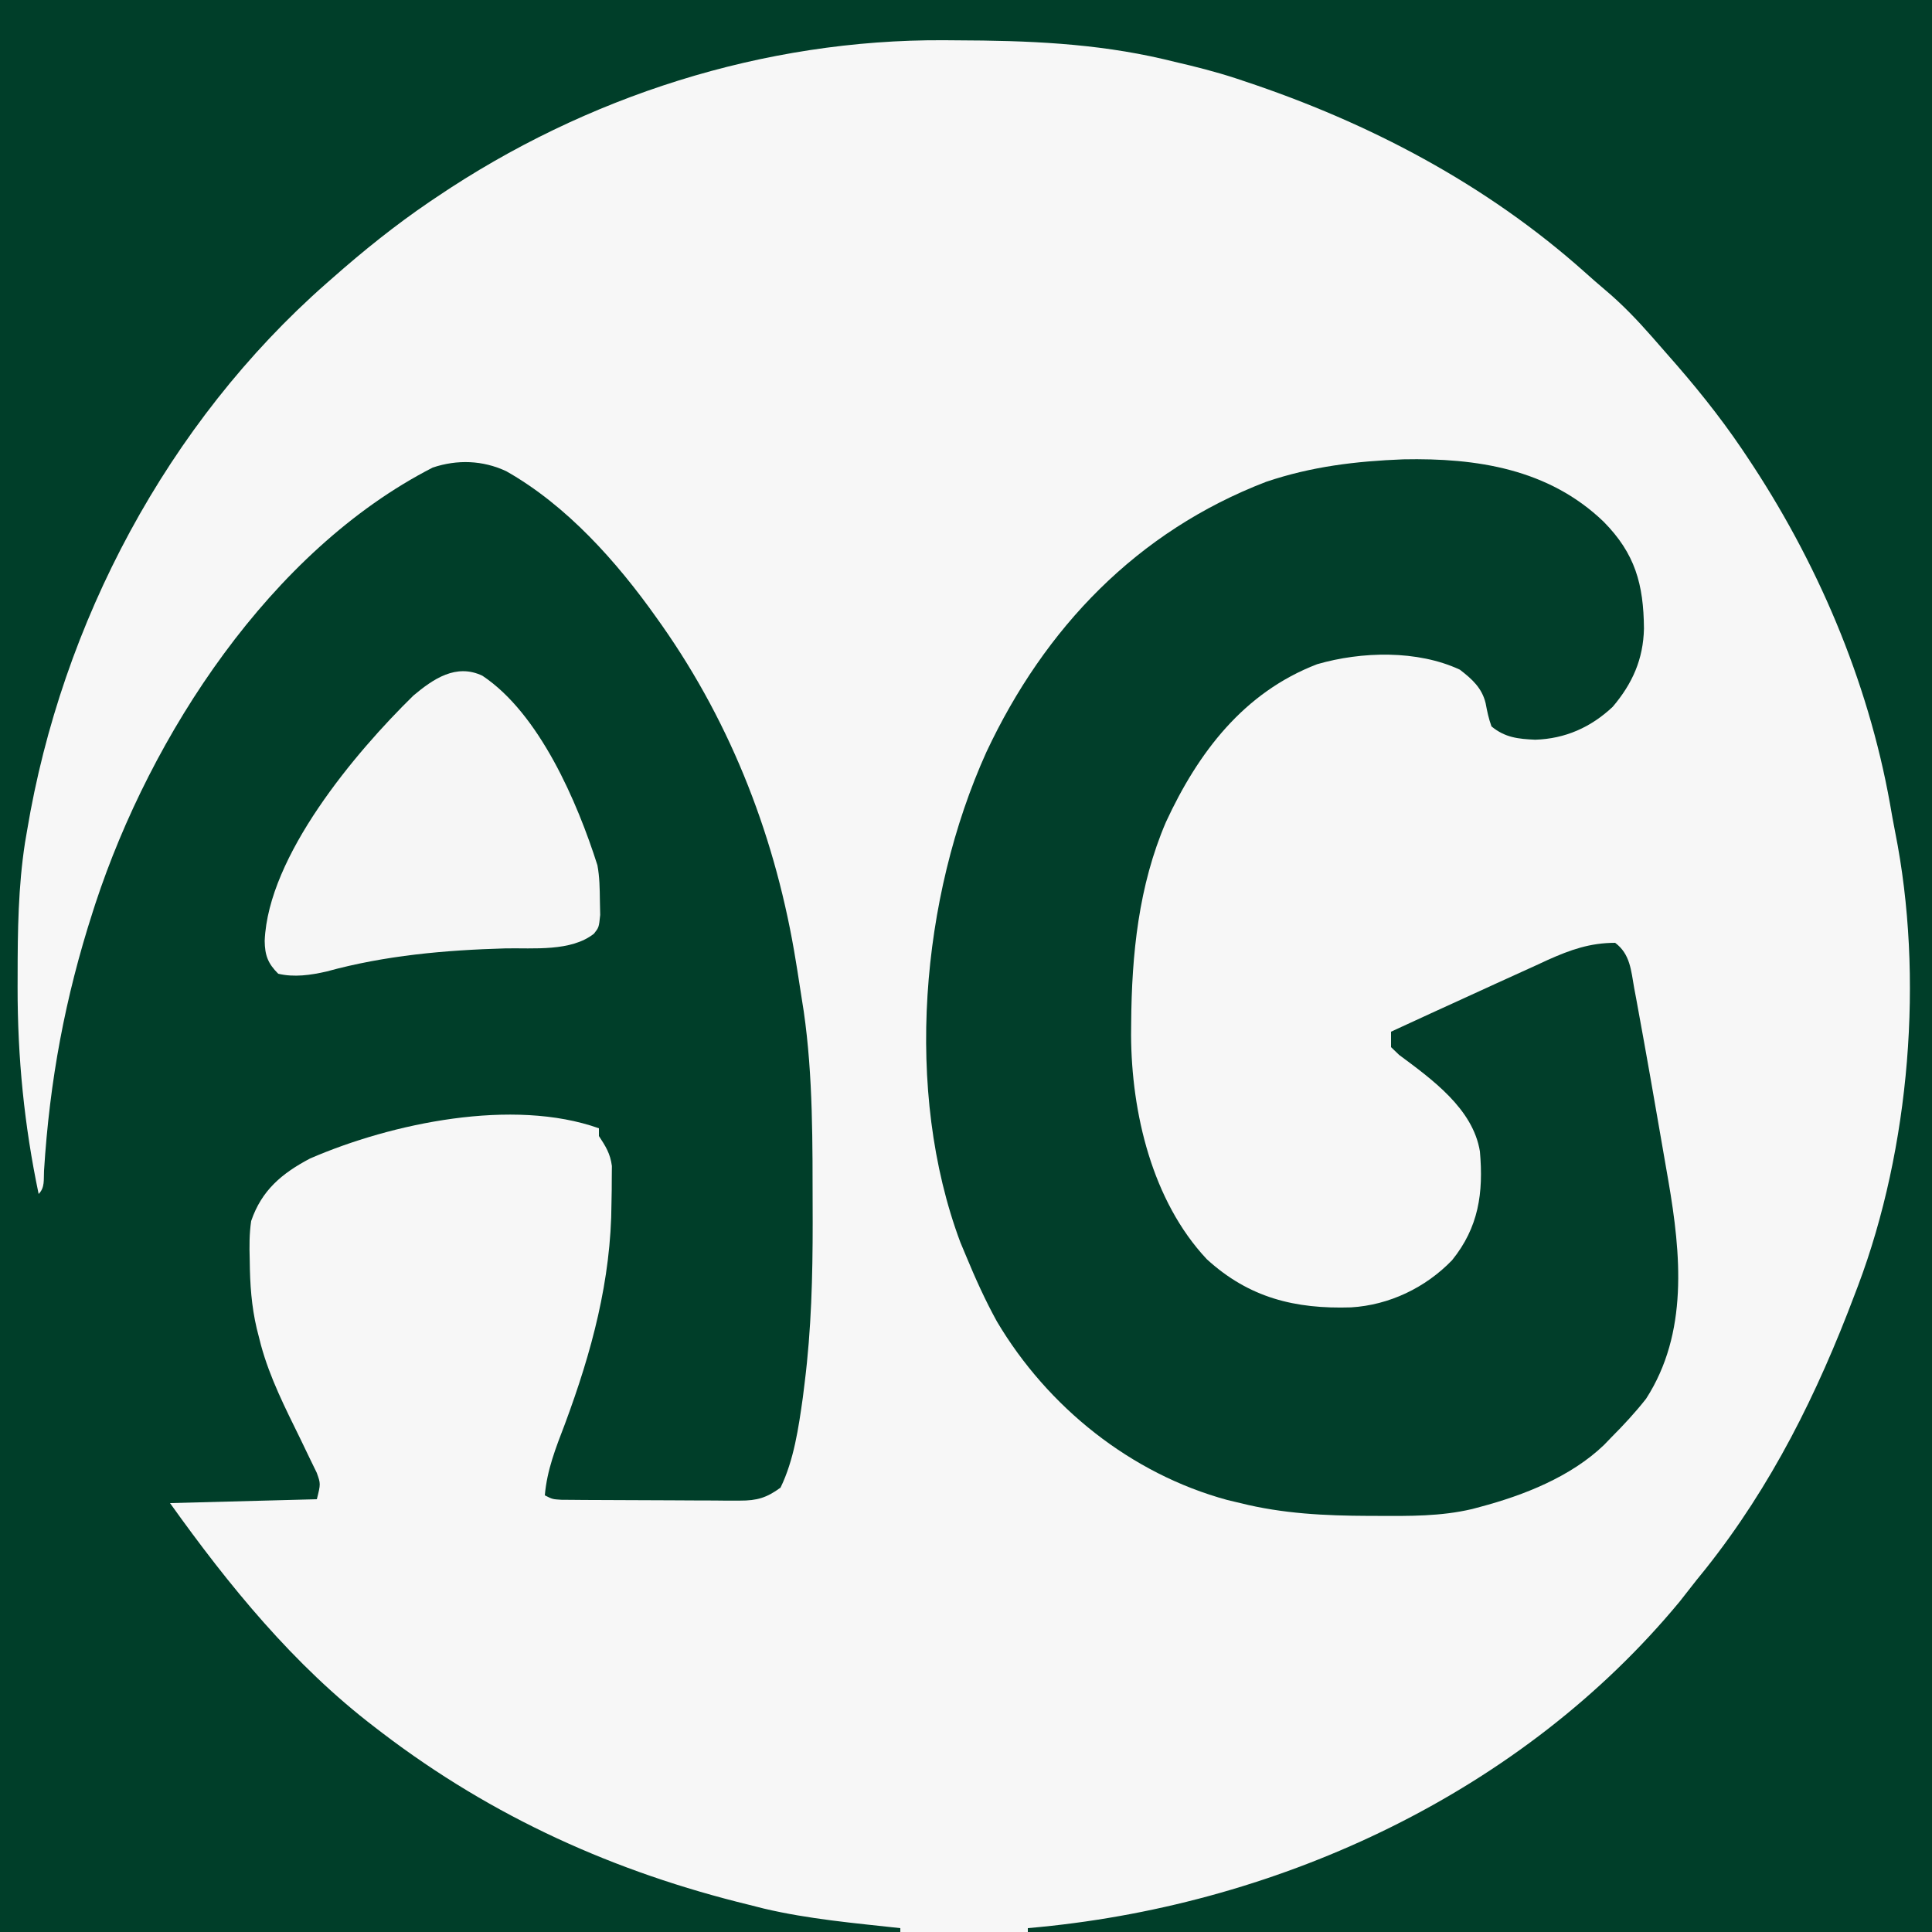
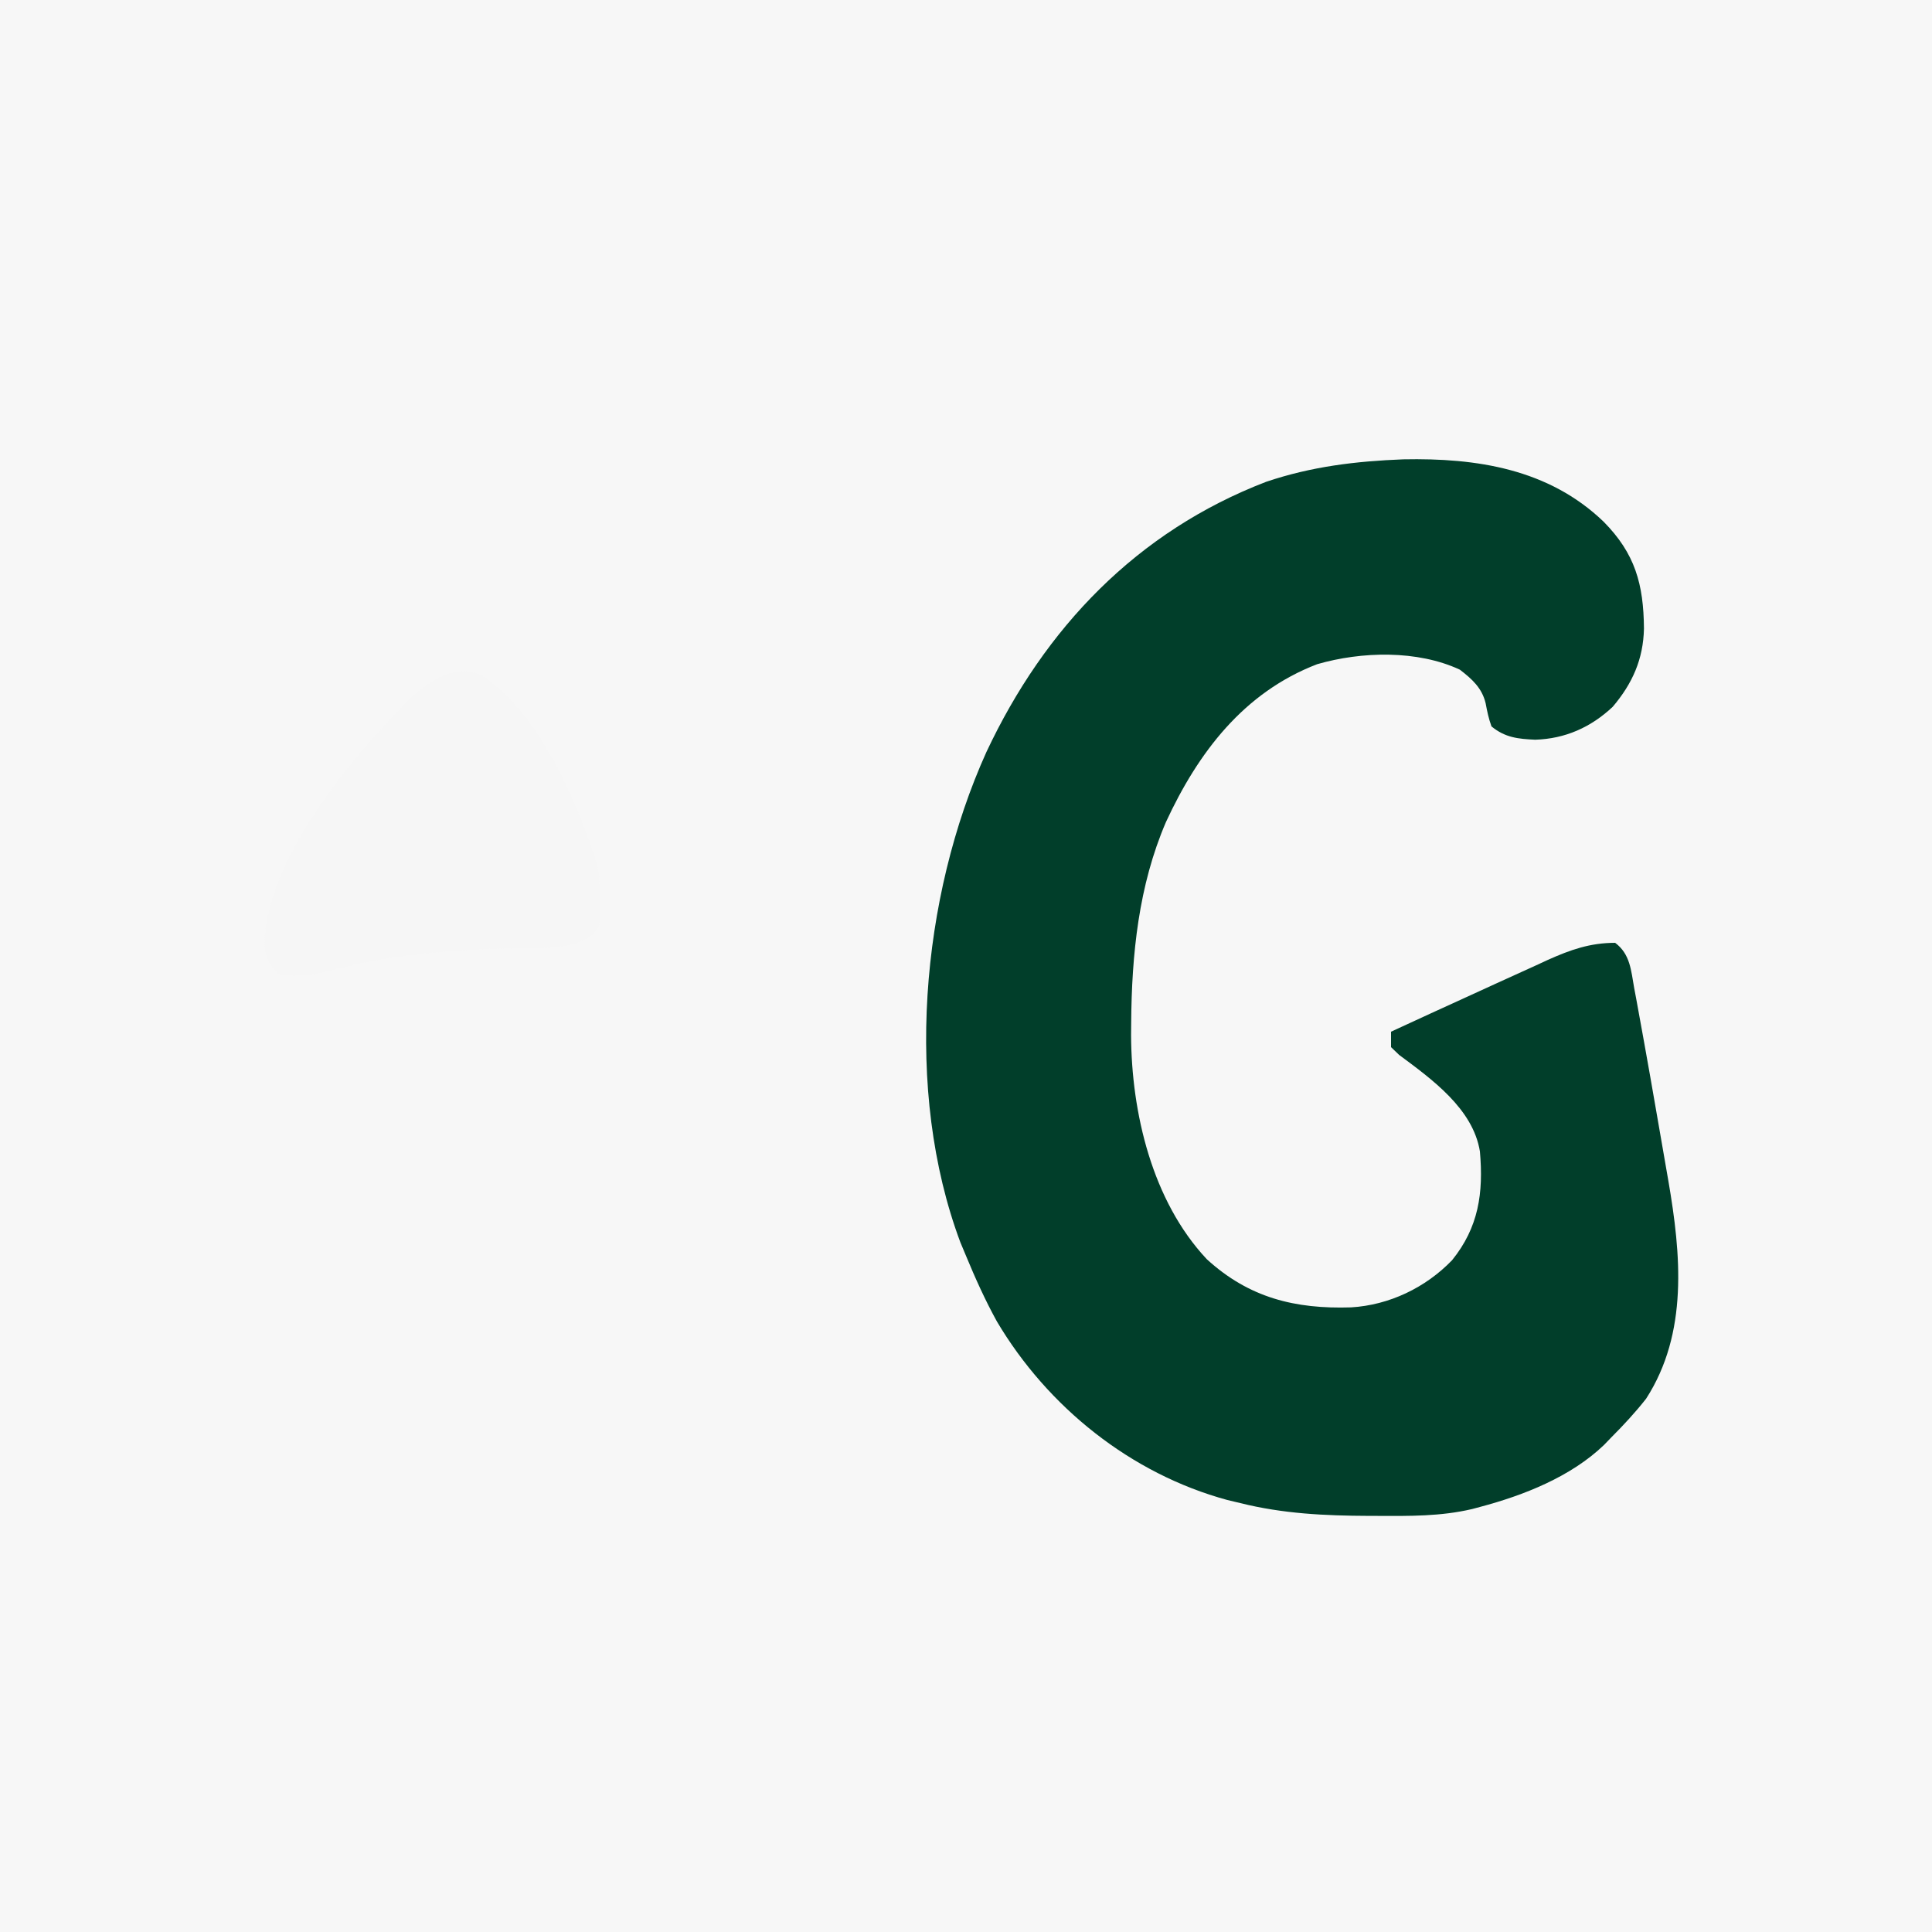
<svg xmlns="http://www.w3.org/2000/svg" version="1.1" width="500" height="500">
  <rect width="100%" height="100%" fill="#808080" stroke="none" />
  <path d="M0 0 C165 0 330 0 500 0 C500 165 500 330 500 500 C335 500 170 500 0 500 C0 335 0 170 0 0 Z " fill="#F7F7F7" transform="translate(0,0)" />
-   <path d="M0 0 C165 0 330 0 500 0 C500 165 500 330 500 500 C422.78 500 345.56 500 266 500 C266 499.67 266 499.34 266 499 C267.584 498.853 267.584 498.853 269.199 498.703 C331.985 492.536 393.995 463.688 434.688 414.5 C436.132 412.672 437.569 410.839 439 409 C440.164 407.561 440.164 407.561 441.352 406.094 C458.505 384.529 470.325 360.668 480 335 C480.279 334.27 480.557 333.541 480.844 332.789 C494.296 297.136 497.948 252.732 490.458 215.296 C489.972 212.861 489.545 210.419 489.121 207.973 C483.38 175.916 470.113 144.991 452 118 C451.397 117.1 451.397 117.1 450.782 116.182 C444.896 107.483 438.367 99.451 431.408 91.591 C430.103 90.117 428.811 88.631 427.52 87.145 C423.679 82.775 419.778 78.694 415.32 74.953 C413.538 73.453 411.789 71.914 410.055 70.359 C384.574 47.634 354.255 31.715 322 21 C320.89 20.629 320.89 20.629 319.758 20.25 C314.564 18.557 309.323 17.224 304 16 C303.055 15.772 302.111 15.543 301.138 15.308 C283.345 11.164 265.837 10.496 247.625 10.438 C246.535 10.429 245.446 10.42 244.323 10.411 C197.636 10.153 151.662 24.908 113 51 C112.398 51.406 111.795 51.811 111.174 52.229 C102.299 58.264 94.042 64.901 86 72 C85.492 72.445 84.985 72.889 84.461 73.347 C43.381 109.465 15.946 161.162 7 215 C6.824 216.026 6.648 217.052 6.467 218.11 C4.712 229.54 4.566 240.894 4.562 252.438 C4.559 253.461 4.556 254.485 4.553 255.54 C4.539 273.765 6.266 291.17 10 309 C11.662 307.338 11.266 305.278 11.395 302.988 C12.849 279.693 16.836 258.223 24 236 C24.234 235.272 24.468 234.543 24.709 233.792 C39.069 190.222 70.011 142.502 112 121 C118.353 118.882 124.913 119.104 131 121.938 C146.69 130.808 159.681 145.414 170 160 C170.419 160.59 170.838 161.181 171.269 161.789 C189.601 187.889 200.958 217.572 206 249 C206.131 249.803 206.263 250.606 206.398 251.434 C206.822 254.058 207.226 256.684 207.625 259.312 C207.748 260.093 207.872 260.873 207.999 261.677 C210.457 278.642 210.273 296.023 210.312 313.125 C210.316 314.756 210.316 314.756 210.32 316.421 C210.324 330.305 209.974 344.028 208.25 357.812 C208.093 359.083 207.936 360.354 207.775 361.663 C206.673 369.469 205.474 377.863 202 385 C198.427 387.624 195.907 388.373 191.507 388.356 C190.433 388.359 189.359 388.362 188.252 388.366 C186.528 388.347 186.528 388.347 184.77 388.328 C183.583 388.326 182.396 388.324 181.173 388.322 C178.669 388.316 176.165 388.302 173.661 388.281 C169.816 388.25 165.972 388.24 162.127 388.234 C159.695 388.225 157.264 388.215 154.832 388.203 C153.677 388.199 152.522 388.195 151.331 388.19 C149.734 388.176 149.734 388.176 148.105 388.161 C147.165 388.154 146.225 388.147 145.257 388.14 C143 388 143 388 141 387 C141.565 380.401 143.836 374.718 146.188 368.562 C153.118 349.91 158.157 331.337 158.25 311.375 C158.271 310.256 158.291 309.137 158.312 307.984 C158.318 306.904 158.323 305.824 158.328 304.711 C158.342 303.246 158.342 303.246 158.356 301.751 C157.94 298.538 156.754 296.689 155 294 C155 293.34 155 292.68 155 292 C132.788 284.094 101.443 290.63 80.246 299.816 C72.937 303.668 67.707 308.056 65 316 C64.514 319.315 64.522 322.531 64.625 325.875 C64.64 326.76 64.655 327.645 64.671 328.556 C64.824 334.575 65.395 340.188 67 346 C67.177 346.696 67.353 347.392 67.535 348.109 C69.856 356.627 73.817 364.391 77.686 372.285 C78.587 374.13 79.474 375.983 80.359 377.836 C80.89 378.924 81.421 380.013 81.968 381.134 C83 384 83 384 82 388 C63.19 388.495 63.19 388.495 44 389 C59.234 410.328 76.037 430.991 97 447 C97.626 447.48 98.252 447.961 98.896 448.456 C127.582 470.318 159.127 484.515 194 493 C195.833 493.464 195.833 493.464 197.703 493.938 C209.284 496.676 221.19 497.702 233 499 C233 499.33 233 499.66 233 500 C156.11 500 79.22 500 0 500 C0 335 0 170 0 0 Z " fill="#003E29" transform="translate(0,0)" />
  <path d="M0 0 C18.988 -0.378 37.57 2.449 51.824 16.125 C59.997 24.388 62.183 32.304 62.28 43.816 C62.099 51.72 59.311 58.024 54.184 64.055 C48.527 69.367 41.885 72.321 34.137 72.562 C29.703 72.358 26.356 72.023 22.824 69.125 C22.096 67.135 21.691 65.203 21.305 63.121 C20.348 59.145 17.773 56.857 14.637 54.438 C3.657 49.314 -10.794 49.69 -22.301 53.02 C-41.322 60.333 -53.106 75.891 -61.422 93.855 C-68.507 110.315 -70.304 128.141 -70.426 145.875 C-70.435 146.904 -70.445 147.934 -70.454 148.995 C-70.369 169.086 -65.004 191.926 -50.863 207 C-39.915 217.02 -27.974 219.932 -13.527 219.473 C-3.653 218.879 5.725 214.402 12.609 207.277 C19.5 198.761 20.768 189.881 19.824 179.125 C18.04 168.038 7.344 160.4 -1.086 154.133 C-1.776 153.47 -2.465 152.808 -3.176 152.125 C-3.176 150.805 -3.176 149.485 -3.176 148.125 C3.648 144.97 10.482 141.837 17.324 138.721 C19.641 137.665 21.956 136.604 24.27 135.541 C27.595 134.014 30.927 132.505 34.262 131 C35.284 130.527 36.306 130.054 37.359 129.567 C43.27 126.922 48.301 125.138 54.824 125.125 C58.733 128.05 58.939 132.285 59.75 136.828 C59.916 137.709 60.083 138.59 60.254 139.497 C60.792 142.371 61.31 145.247 61.824 148.125 C61.998 149.084 62.171 150.043 62.35 151.031 C63.421 156.966 64.464 162.905 65.489 168.848 C66.019 171.915 66.553 174.981 67.088 178.047 C67.431 180.026 67.774 182.005 68.117 183.984 C68.274 184.887 68.432 185.789 68.594 186.718 C71.866 205.745 73.791 226.118 62.824 243.125 C60.029 246.679 57.015 249.924 53.824 253.125 C53.208 253.764 52.592 254.404 51.957 255.062 C43.379 263.309 31.168 268.118 19.824 271.125 C19.163 271.302 18.502 271.48 17.82 271.662 C9.725 273.573 1.589 273.478 -6.676 273.438 C-7.431 273.436 -8.186 273.435 -8.965 273.433 C-20.279 273.393 -31.162 272.875 -42.176 270.125 C-43.296 269.858 -44.416 269.591 -45.57 269.316 C-70.516 262.529 -92.043 245.273 -105.176 223.125 C-108.213 217.619 -110.774 211.932 -113.176 206.125 C-113.659 204.97 -114.143 203.815 -114.641 202.625 C-129.278 163.474 -124.893 113.377 -107.909 75.777 C-92.807 43.606 -68.906 18.654 -35.488 5.812 C-23.745 1.851 -12.329 0.485 0 0 Z " fill="#013E2A" transform="translate(363.176,118.875)" />
  <path d="M0 0 C14.755 9.817 24.568 32.699 29.758 49.035 C30.331 52.09 30.359 55.074 30.398 58.18 C30.424 59.408 30.45 60.637 30.477 61.902 C30.148 65.117 30.148 65.117 28.874 66.746 C22.956 71.451 13.153 70.425 6.023 70.555 C-9.662 71.004 -25.166 72.37 -40.336 76.539 C-44.404 77.474 -48.756 78.104 -52.852 77.117 C-55.524 74.445 -56.302 72.357 -56.352 68.617 C-55.459 46.631 -32.949 19.896 -17.852 5.117 C-12.691 0.792 -6.793 -3.239 0 0 Z " fill="#F6F6F6" transform="translate(124.852,174.883)" />
</svg>